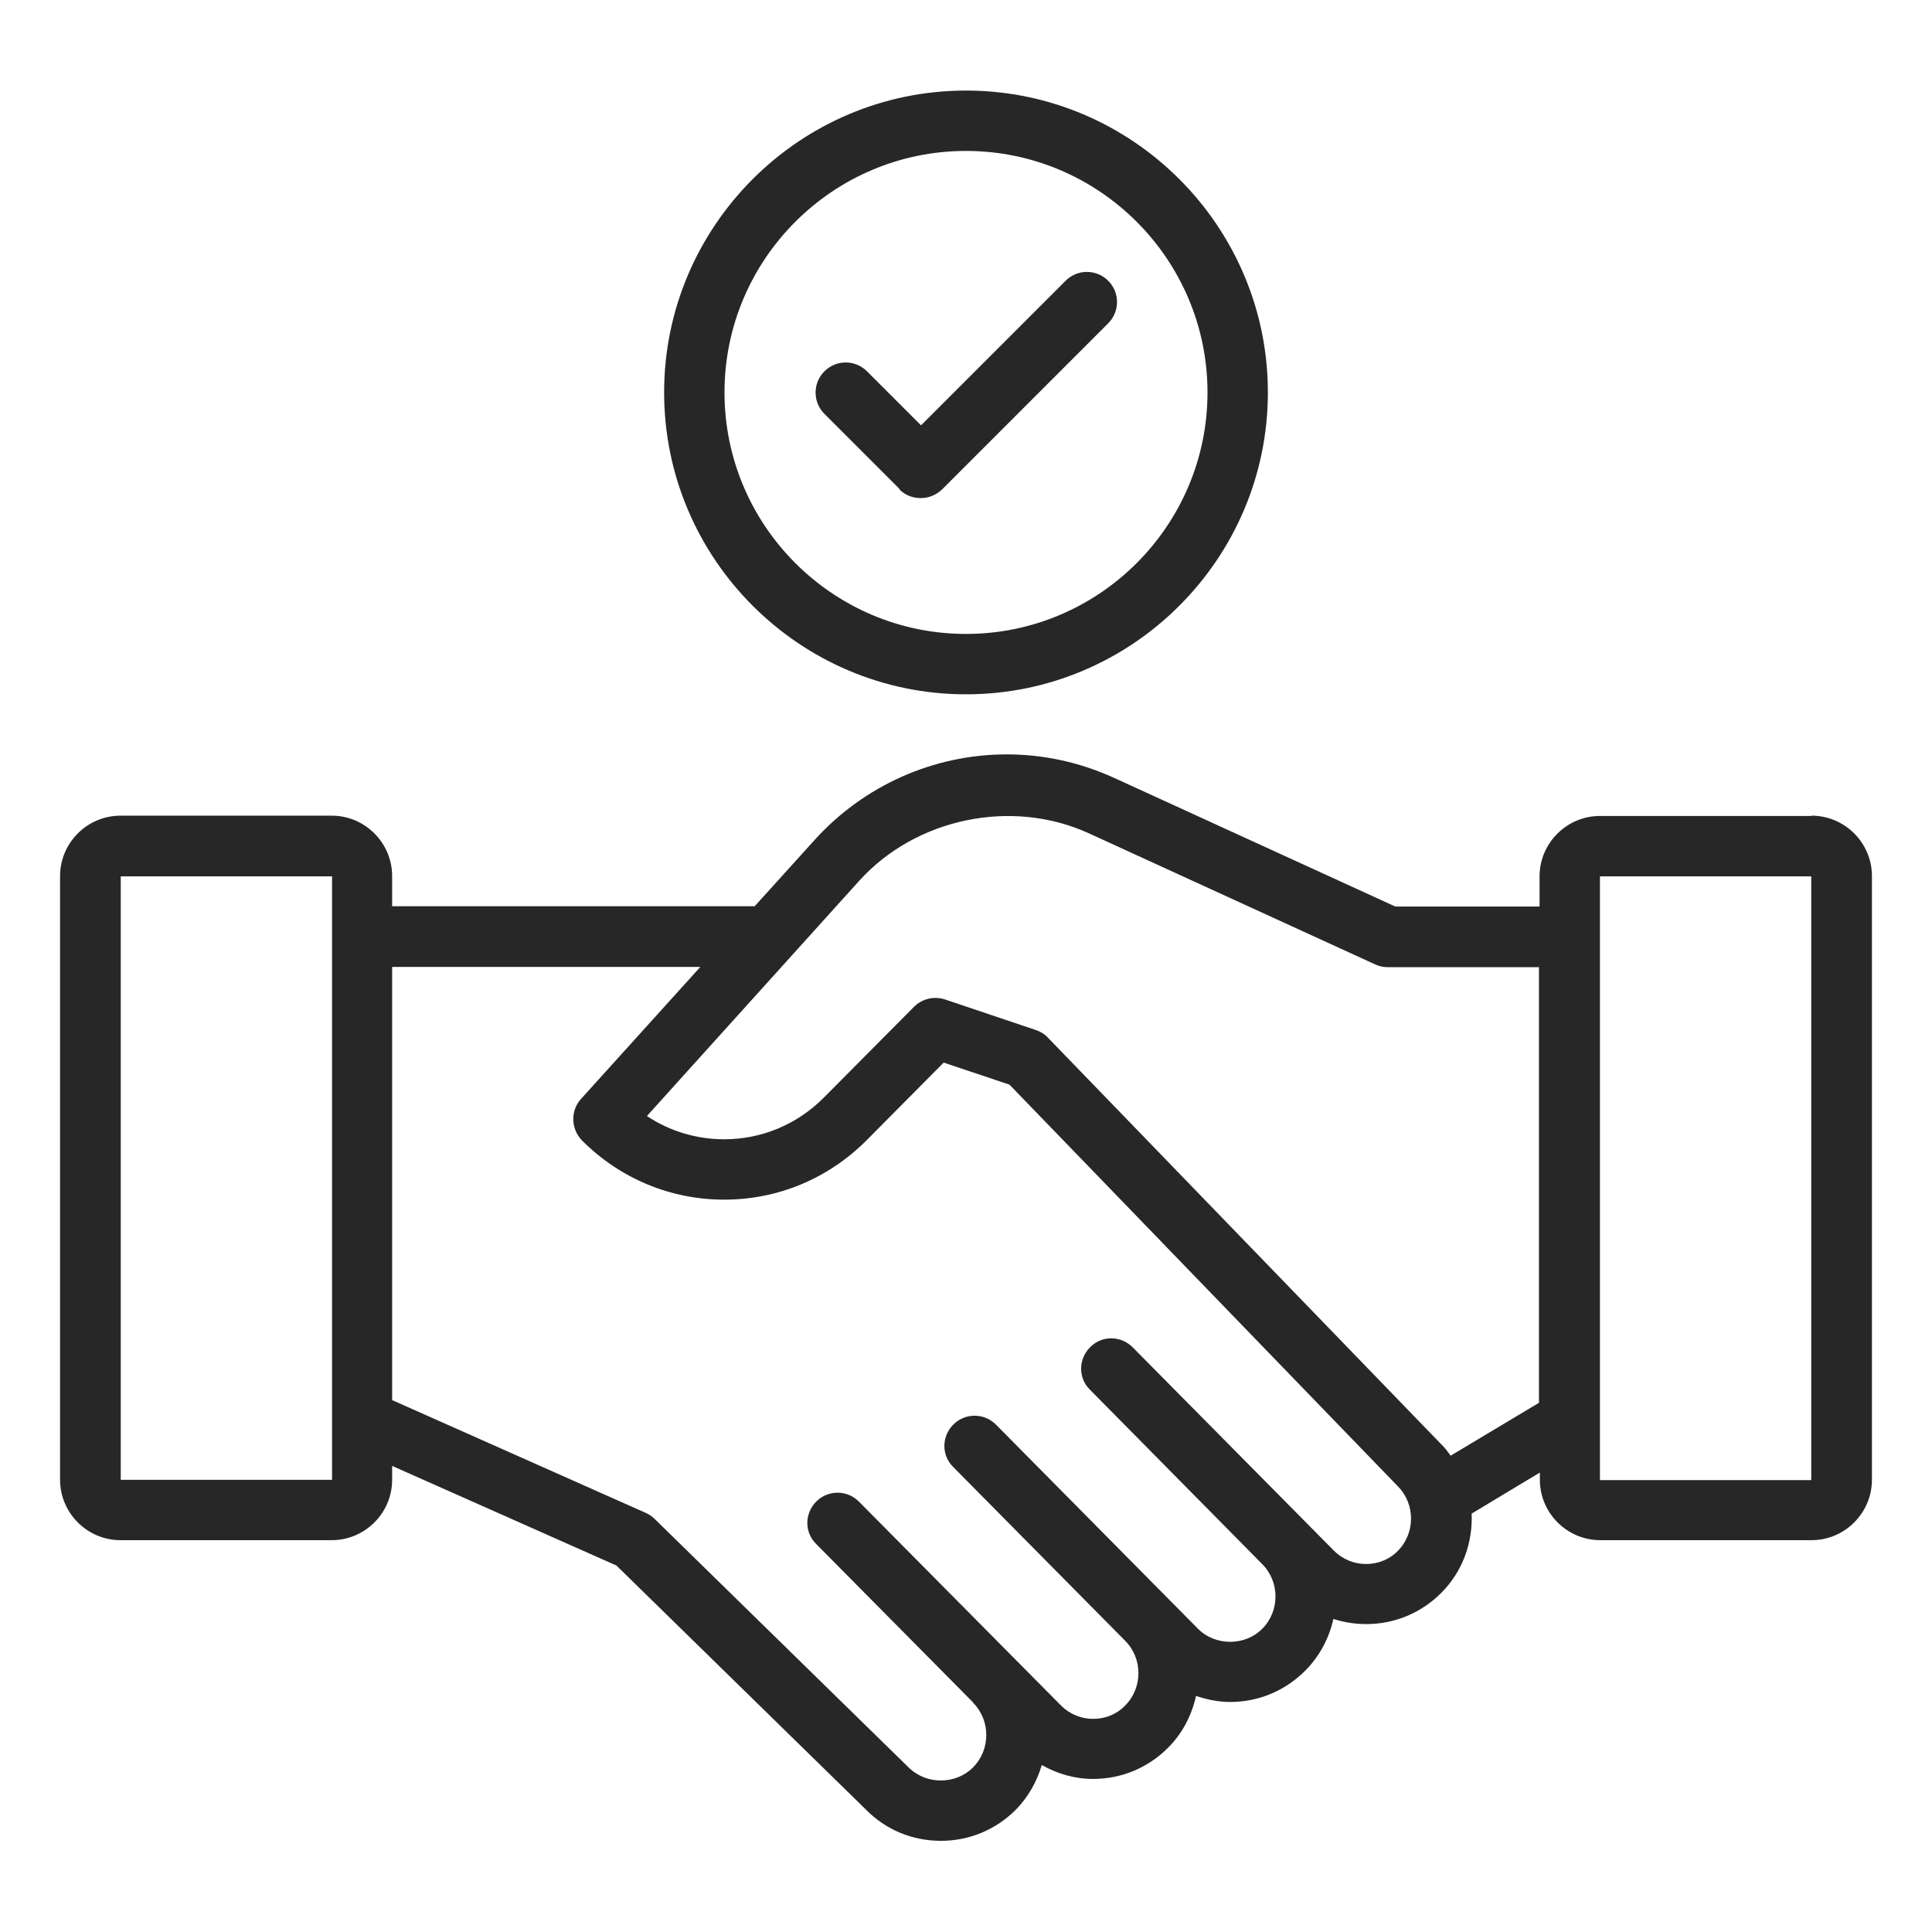
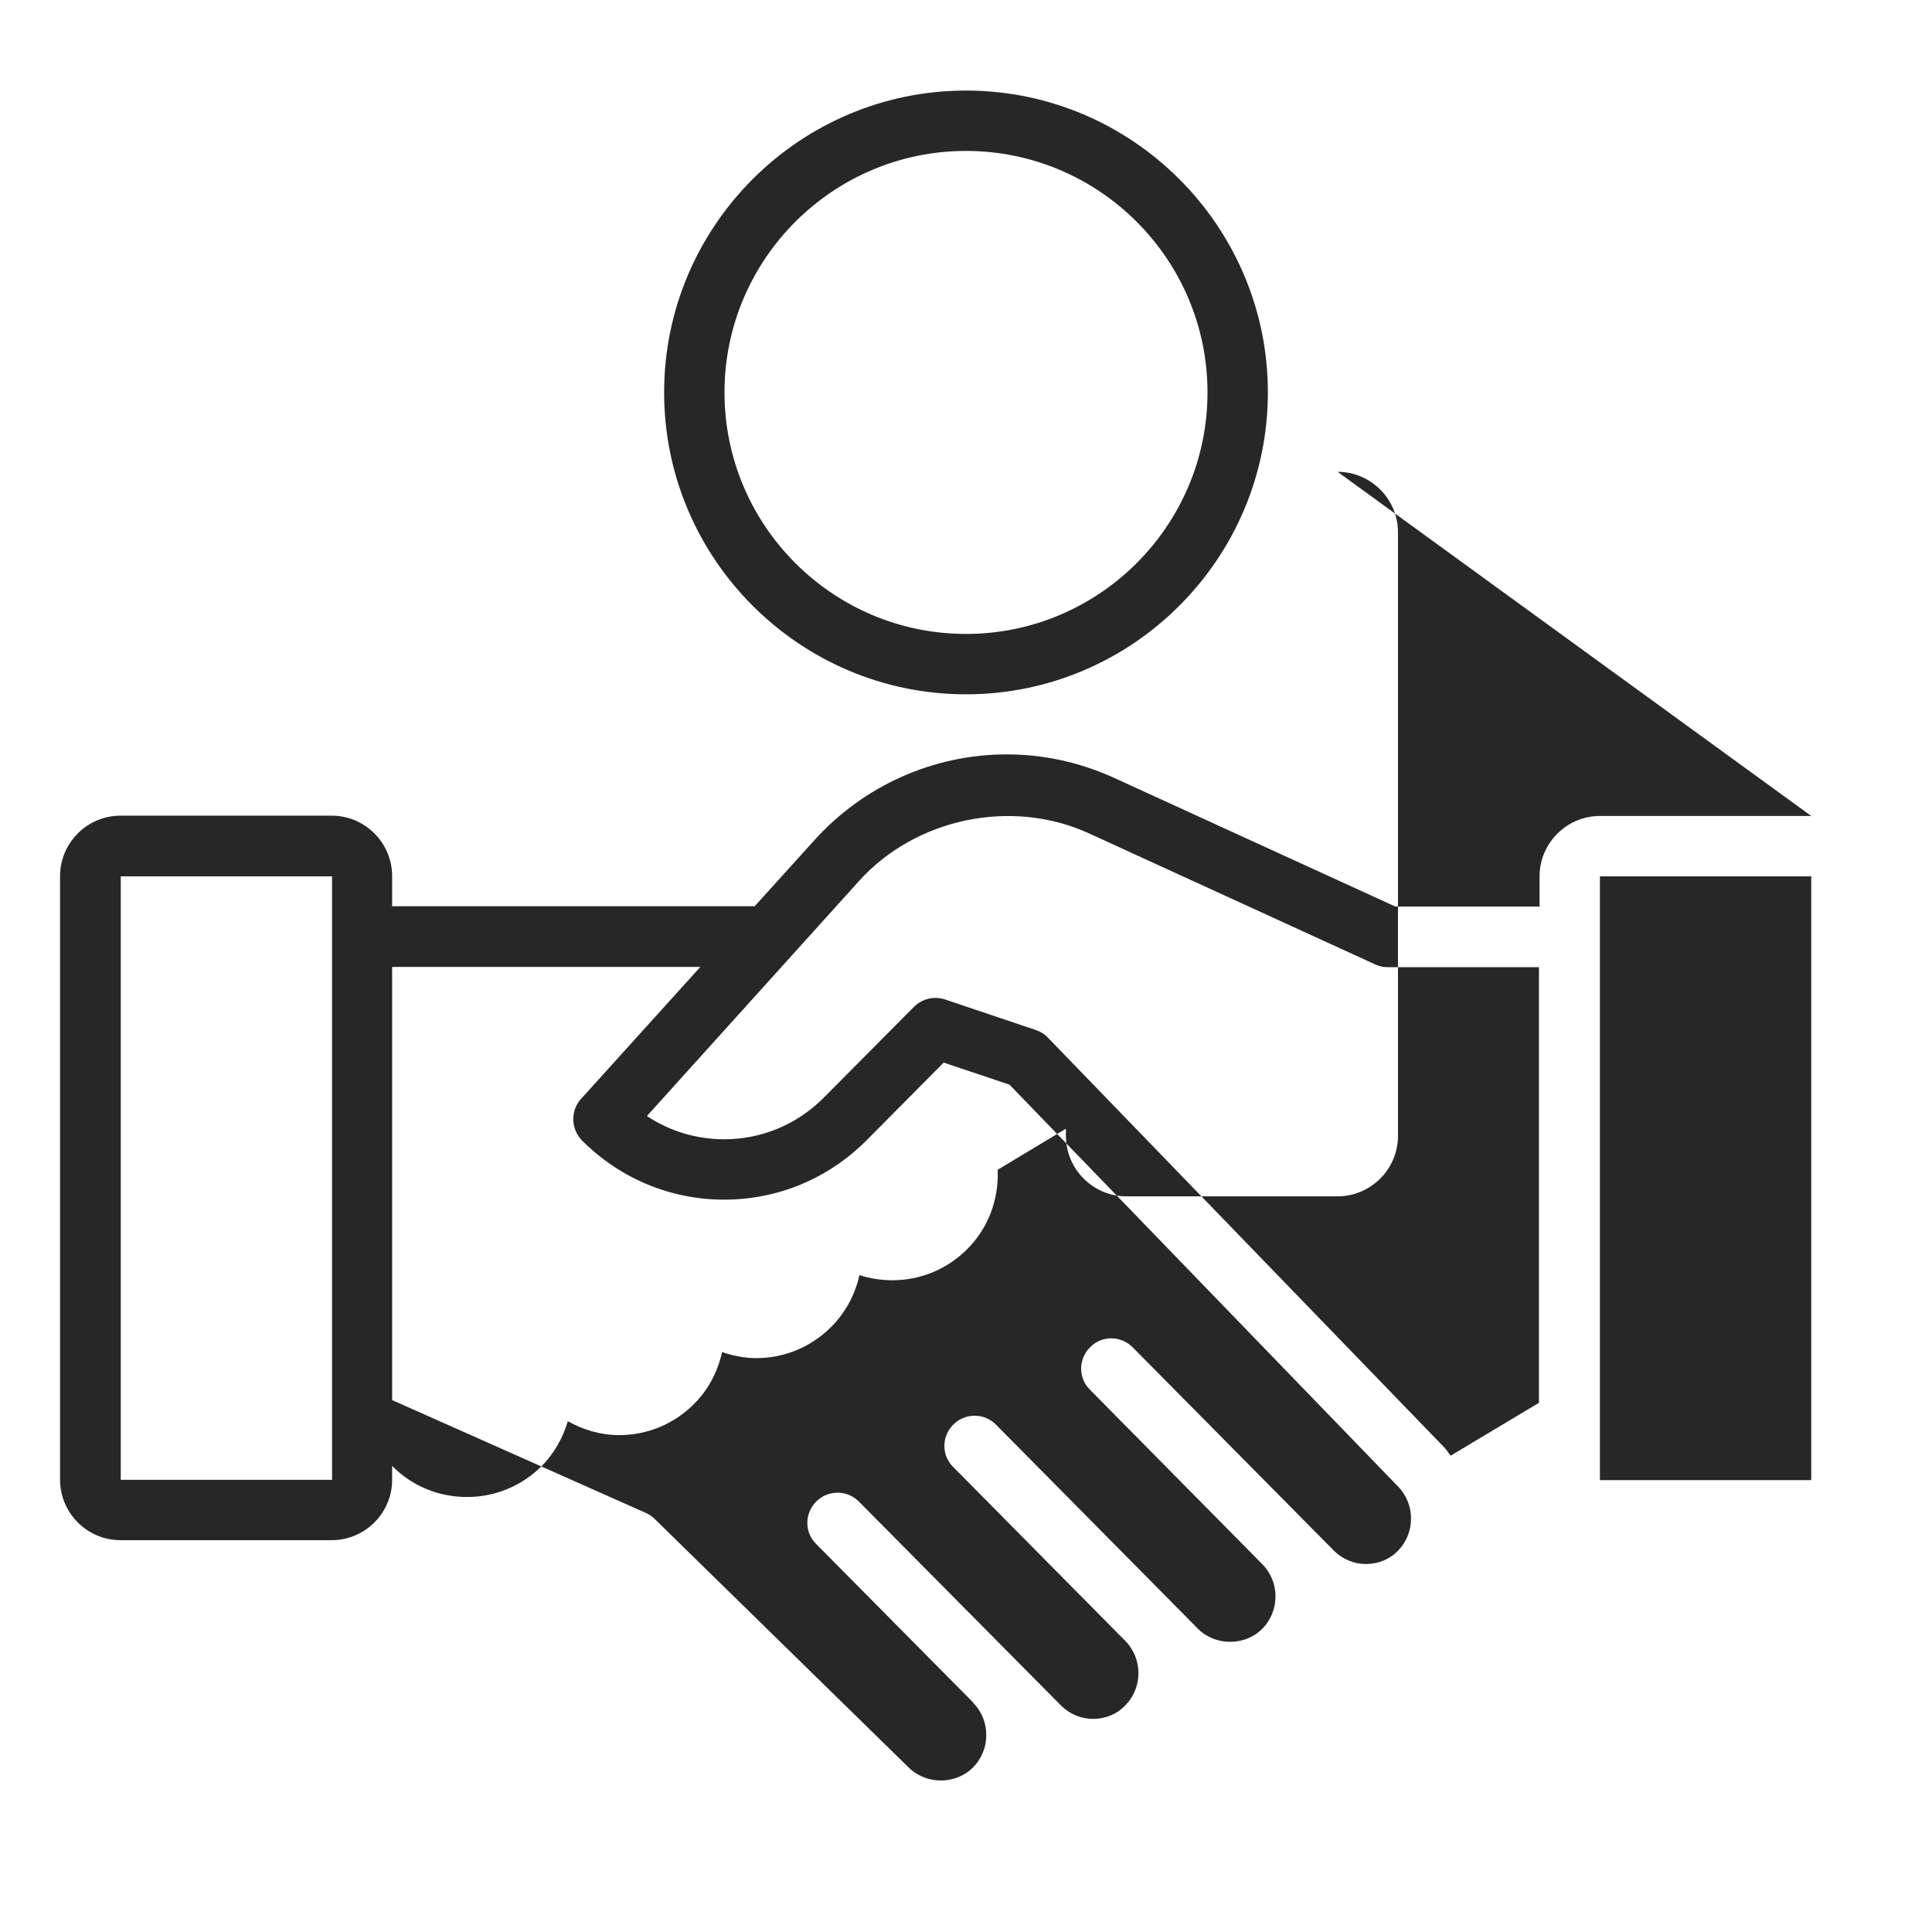
<svg xmlns="http://www.w3.org/2000/svg" id="engagement" viewBox="0 0 64 64">
-   <path d="M60 27.03h-7c-1.1 0-2 .9-2 2v1h-4.78l-9.31-4.26c-1.12-.51-2.32-.78-3.56-.78-2.42 0-4.73 1.03-6.36 2.83l-1.99 2.2h-12.01v-1c0-1.1-.9-2-2-2h-7c-1.1 0-2 .9-2 2v20c0 1.1.9 2 2 2h7c1.1 0 2-.9 2-2v-.46l7.43 3.3 8.27 8.09c.66.67 1.54 1.03 2.48 1.03s1.82-.37 2.48-1.03c.42-.43.7-.94.86-1.48.52.29 1.09.46 1.7.46h0c.94 0 1.82-.37 2.48-1.03.49-.49.79-1.09.93-1.72.36.12.74.2 1.13.2.94 0 1.82-.37 2.48-1.03.49-.49.8-1.09.94-1.72.35.11.71.17 1.09.17h0c.94 0 1.82-.37 2.48-1.03.72-.72 1.05-1.68 1.01-2.63l2.26-1.36v.24c0 1.1.9 2 2 2h7c1.1 0 2-.9 2-2v-20c0-1.1-.9-2-2-2ZM4 49.03v-20h7v2s0 0 0 0 0 0 0 0v15.98s0 0 0 0v2.01s-7 0-7 0ZM46.31 51.37c-.28.29-.66.44-1.06.44s-.78-.16-1.06-.44l-6.67-6.74c-.39-.39-1.02-.4-1.41 0-.39.39-.4 1.02 0 1.41l5.7 5.77c.59.59.59 1.56 0 2.15-.57.57-1.55.57-2.12 0l-6.7-6.77c-.39-.39-1.02-.39-1.41 0-.39.39-.4 1.02 0 1.41l5.69 5.75s0 0 0 0c.59.59.59 1.56 0 2.15-.28.29-.66.44-1.06.44s-.78-.16-1.06-.44l-6.7-6.76c-.39-.39-1.02-.39-1.41 0s-.4 1.02 0 1.41l5.19 5.24s0 0 0 .01c.59.59.59 1.56 0 2.15-.57.57-1.54.58-2.13 0l-8.41-8.23c-.08-.08-.18-.15-.29-.2l-8.41-3.74v-14.35h10.21l-3.95 4.37c-.36.39-.34 1 .03 1.38 1.26 1.26 2.93 1.96 4.71 1.96s3.45-.7 4.71-1.96l2.56-2.58 2.18.73 12.86 13.3c.59.59.59 1.56 0 2.15ZM48.06 48.23c-.1-.14-.2-.28-.33-.4l-13.02-13.46c-.11-.12-.25-.2-.4-.25l-3-1.01c-.36-.12-.76-.03-1.03.24l-3 3.02c-.88.88-2.05 1.37-3.29 1.37-.92 0-1.81-.27-2.56-.77l4.72-5.23s0 0 0 0l2.31-2.56c1.88-2.08 5.05-2.74 7.6-1.58l9.5 4.35c.13.06.27.09.42.09h5v14.43l-2.94 1.76ZM53 49.03v-20h7v20s-7 0-7 0ZM32 23c5.51 0 10-4.49 10-10s-4.49-10-10-10-10 4.49-10 10 4.49 10 10 10ZM32 5c4.41 0 8 3.59 8 8s-3.59 8-8 8-8-3.59-8-8 3.59-8 8-8Z" stroke-width="0" fill="#272727" class="color000000 svgShape" />
-   <path d="M29.79,16.21c.2.2.45.29.71.29s.51-.1.71-.29l5.5-5.5c.39-.39.39-1.02,0-1.41s-1.02-.39-1.41,0l-4.79,4.79-1.79-1.79c-.39-.39-1.02-.39-1.41,0s-.39,1.02,0,1.41l2.5,2.5Z" stroke-width="0" fill="#272727" class="color000000 svgShape" />
+   <path d="M60 27.03h-7c-1.1 0-2 .9-2 2v1h-4.78l-9.31-4.26c-1.12-.51-2.32-.78-3.56-.78-2.42 0-4.73 1.03-6.36 2.83l-1.99 2.2h-12.01v-1c0-1.1-.9-2-2-2h-7c-1.1 0-2 .9-2 2v20c0 1.1.9 2 2 2h7c1.1 0 2-.9 2-2v-.46c.66.67 1.54 1.03 2.48 1.03s1.82-.37 2.48-1.03c.42-.43.7-.94.86-1.48.52.29 1.09.46 1.7.46h0c.94 0 1.82-.37 2.48-1.03.49-.49.79-1.09.93-1.72.36.12.74.2 1.13.2.94 0 1.82-.37 2.48-1.03.49-.49.8-1.09.94-1.72.35.11.71.17 1.09.17h0c.94 0 1.82-.37 2.48-1.03.72-.72 1.05-1.68 1.01-2.63l2.26-1.36v.24c0 1.1.9 2 2 2h7c1.1 0 2-.9 2-2v-20c0-1.1-.9-2-2-2ZM4 49.03v-20h7v2s0 0 0 0 0 0 0 0v15.98s0 0 0 0v2.01s-7 0-7 0ZM46.31 51.37c-.28.29-.66.44-1.06.44s-.78-.16-1.06-.44l-6.67-6.74c-.39-.39-1.02-.4-1.41 0-.39.39-.4 1.02 0 1.41l5.7 5.77c.59.59.59 1.56 0 2.15-.57.57-1.55.57-2.12 0l-6.7-6.77c-.39-.39-1.02-.39-1.41 0-.39.39-.4 1.02 0 1.41l5.69 5.75s0 0 0 0c.59.59.59 1.56 0 2.15-.28.29-.66.44-1.06.44s-.78-.16-1.06-.44l-6.7-6.76c-.39-.39-1.02-.39-1.41 0s-.4 1.02 0 1.41l5.19 5.24s0 0 0 .01c.59.59.59 1.56 0 2.15-.57.57-1.54.58-2.13 0l-8.41-8.23c-.08-.08-.18-.15-.29-.2l-8.41-3.74v-14.35h10.21l-3.95 4.37c-.36.39-.34 1 .03 1.38 1.26 1.26 2.93 1.96 4.71 1.96s3.45-.7 4.71-1.96l2.56-2.58 2.18.73 12.86 13.3c.59.59.59 1.56 0 2.15ZM48.06 48.23c-.1-.14-.2-.28-.33-.4l-13.02-13.46c-.11-.12-.25-.2-.4-.25l-3-1.01c-.36-.12-.76-.03-1.03.24l-3 3.02c-.88.88-2.05 1.37-3.29 1.37-.92 0-1.81-.27-2.56-.77l4.72-5.23s0 0 0 0l2.31-2.56c1.88-2.08 5.05-2.74 7.6-1.58l9.5 4.35c.13.06.27.09.42.09h5v14.43l-2.94 1.76ZM53 49.03v-20h7v20s-7 0-7 0ZM32 23c5.51 0 10-4.49 10-10s-4.49-10-10-10-10 4.49-10 10 4.49 10 10 10ZM32 5c4.41 0 8 3.59 8 8s-3.59 8-8 8-8-3.59-8-8 3.59-8 8-8Z" stroke-width="0" fill="#272727" class="color000000 svgShape" />
</svg>